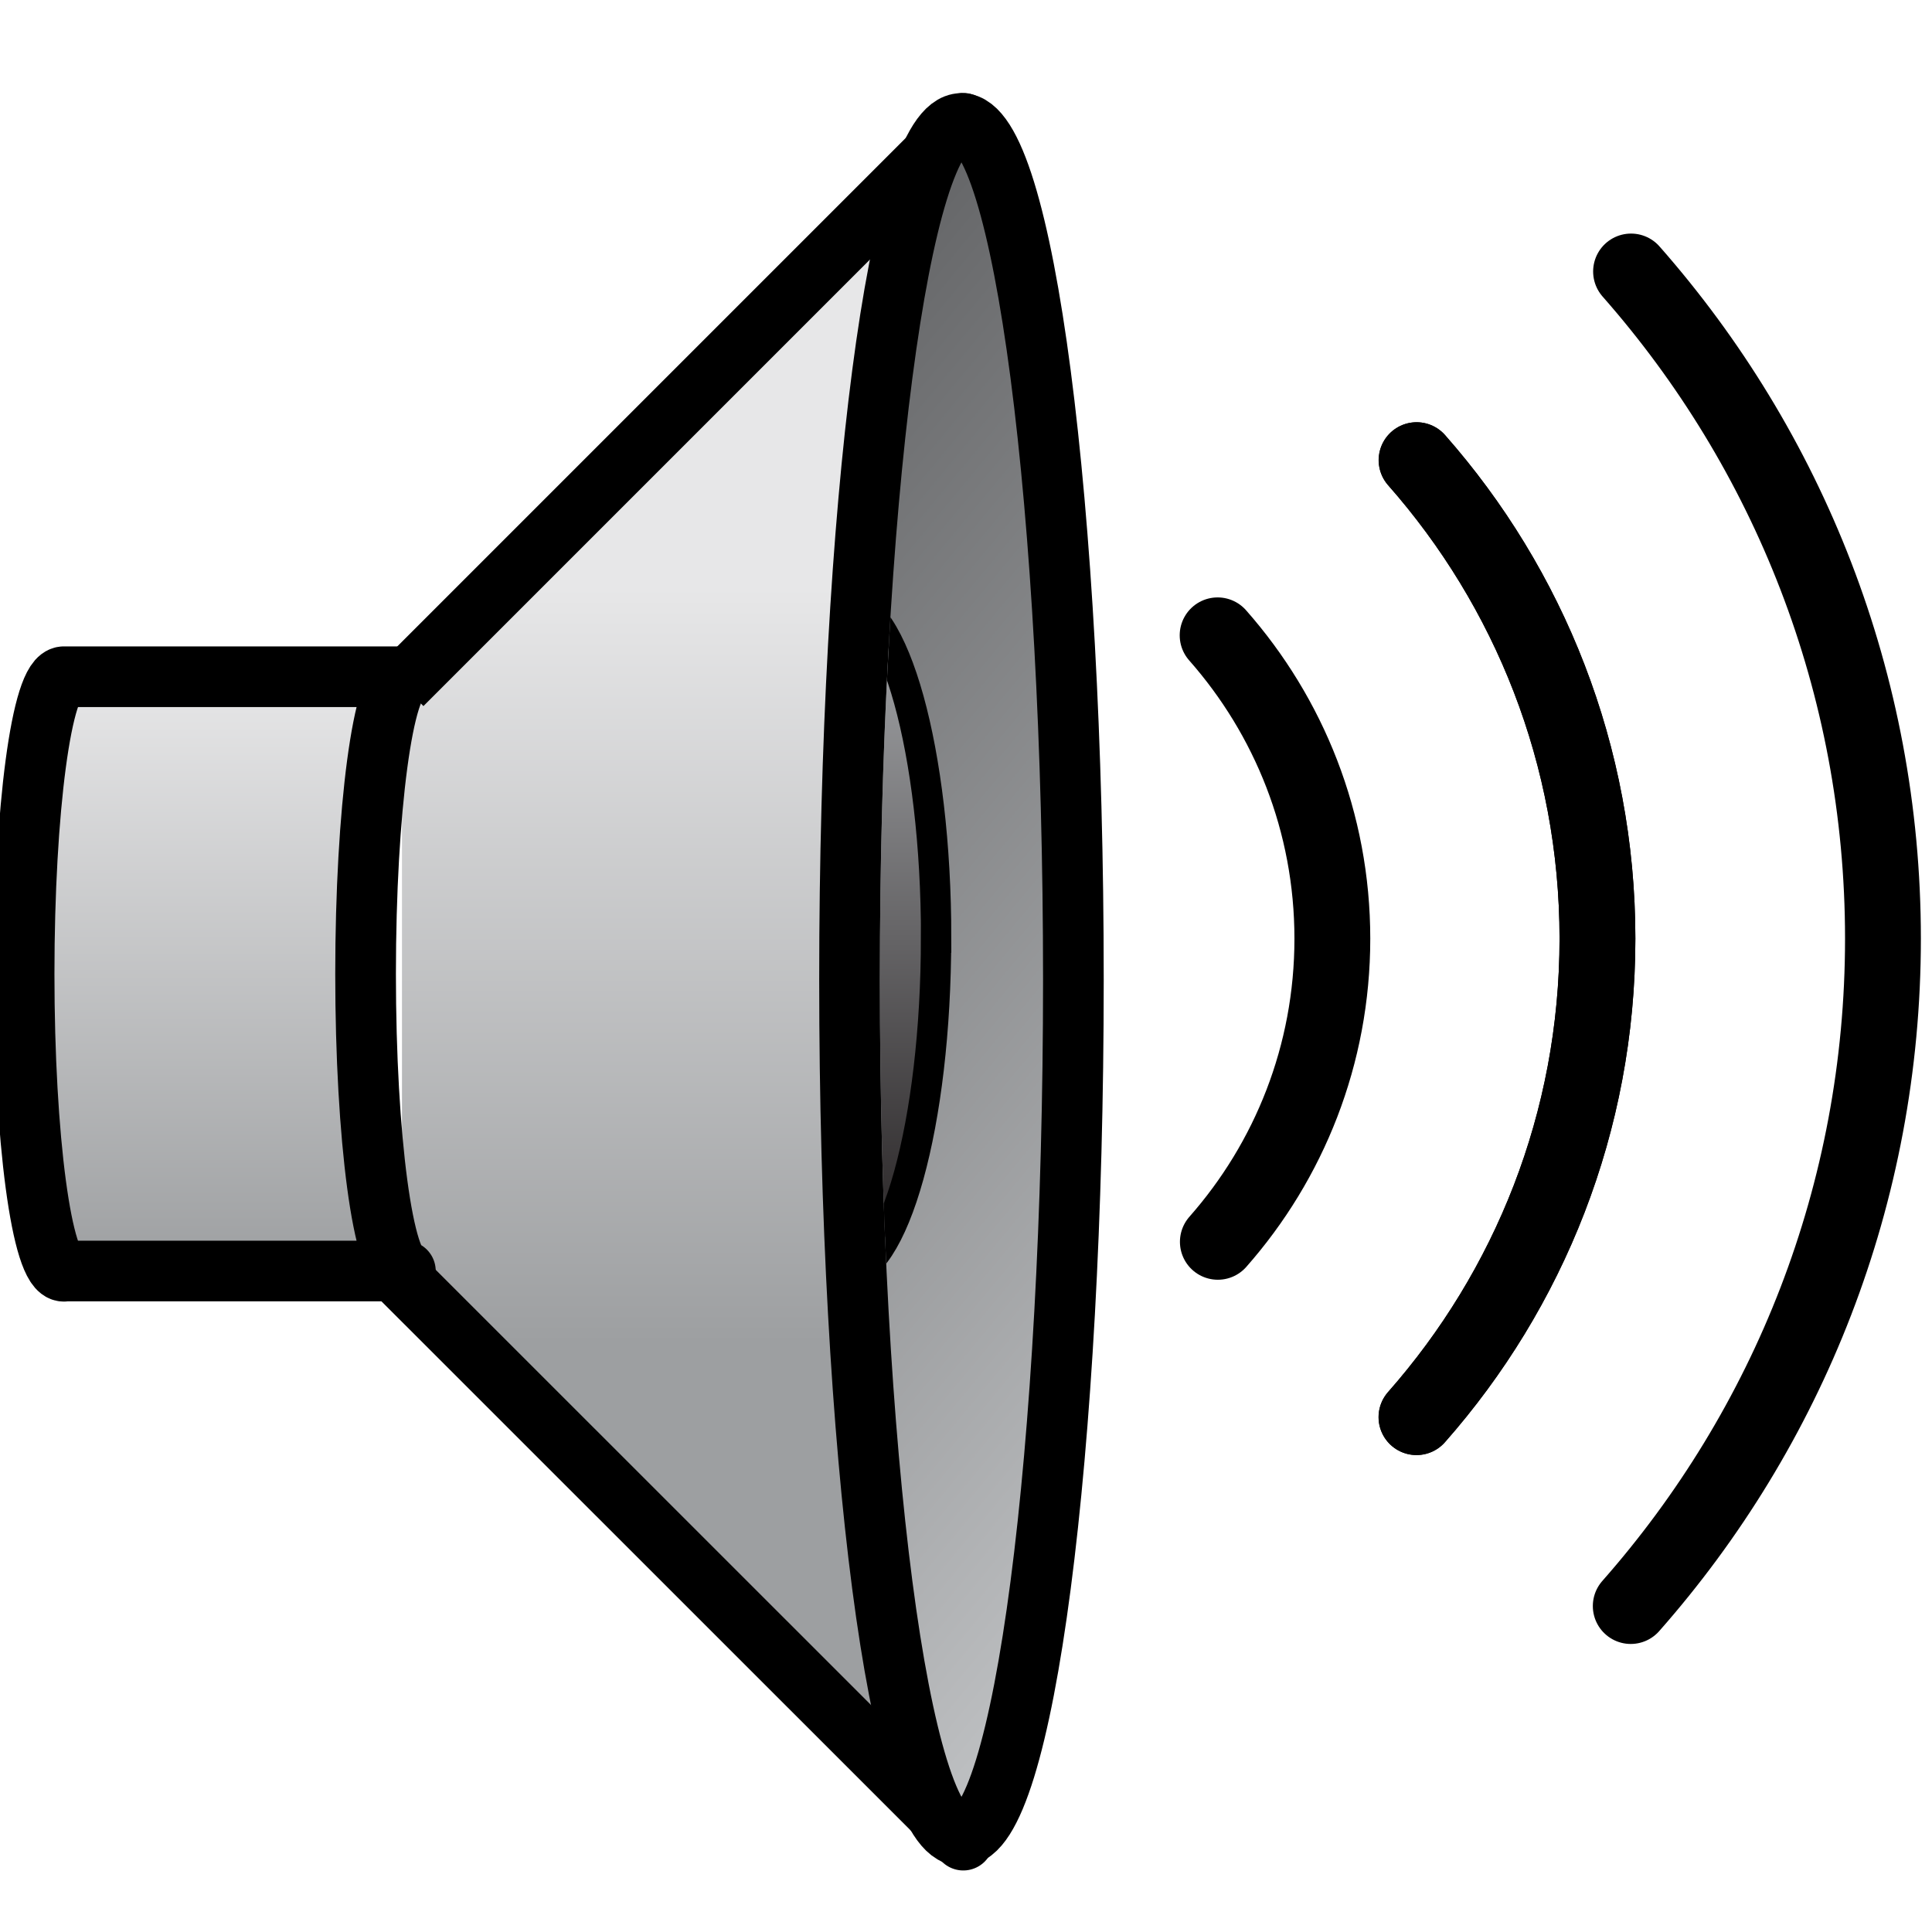
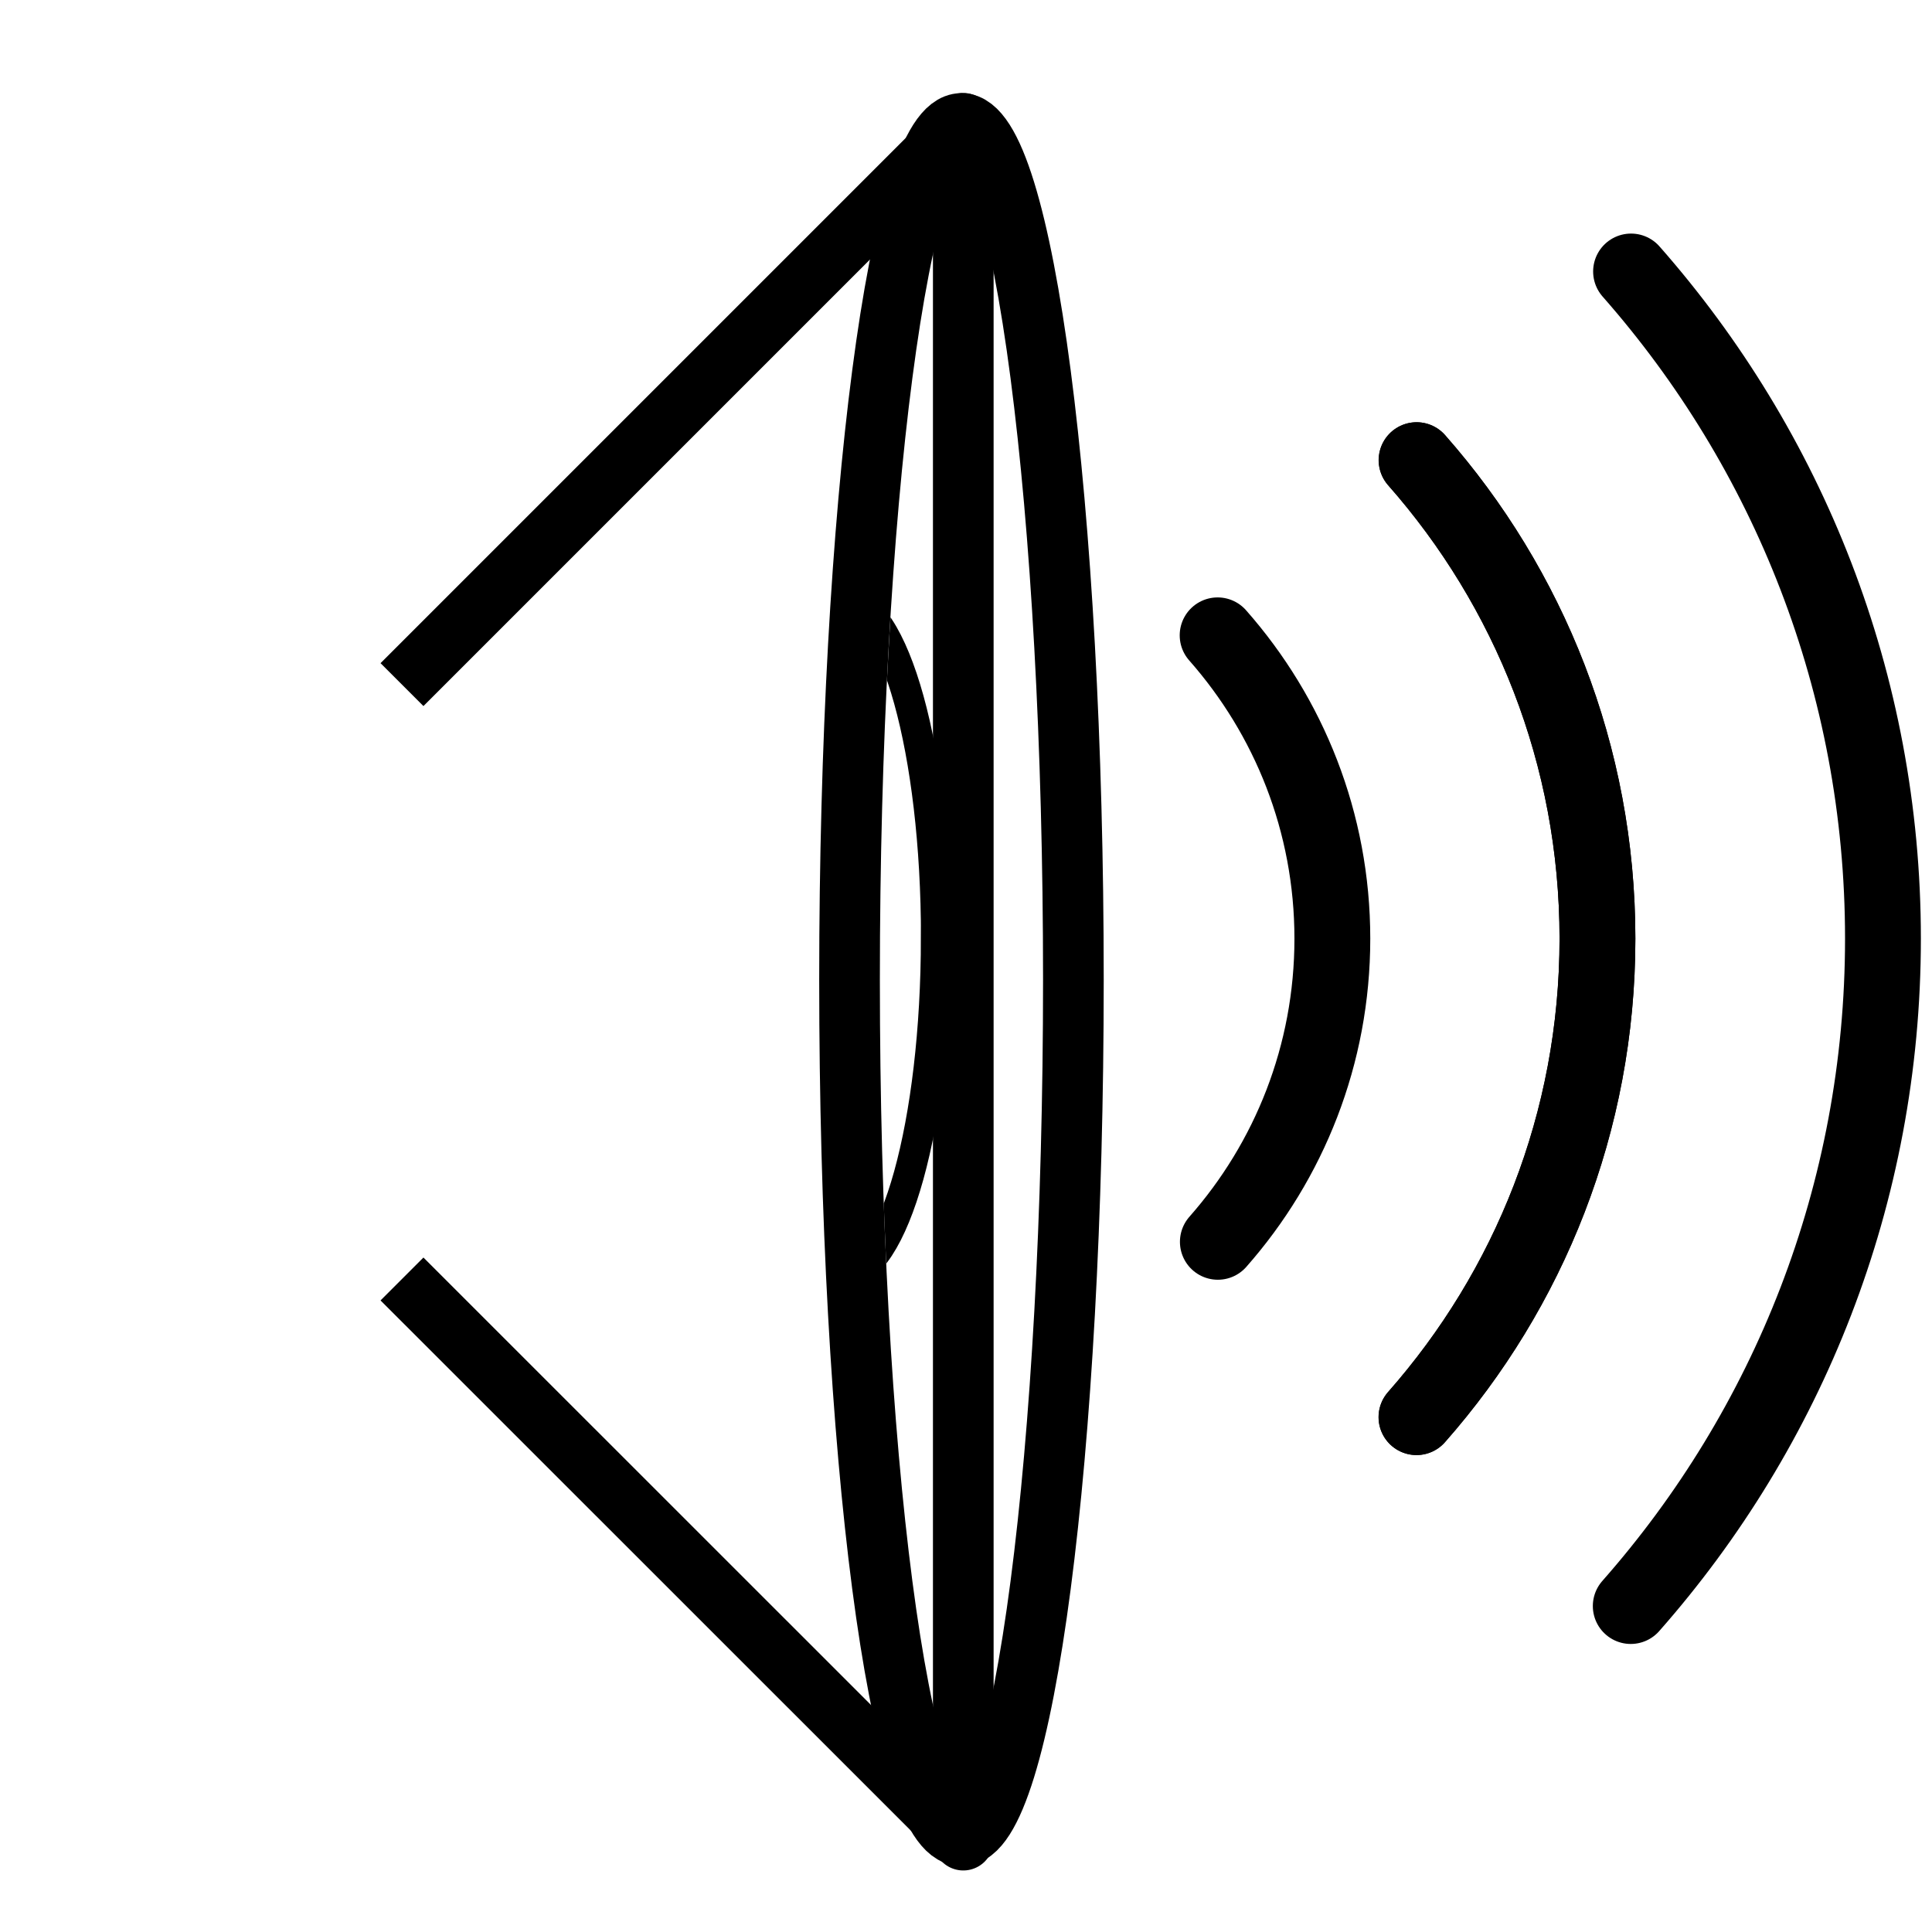
<svg xmlns="http://www.w3.org/2000/svg" width="40" height="40">
  <defs>
    <clipPath id="a">
      <path d="M0 792h612V0H0z" />
    </clipPath>
    <clipPath id="b">
      <path d="M228.12 626.04h80.84v-234.4h-80.84z" />
    </clipPath>
    <linearGradient id="c" x2="1" gradientUnits="userSpaceOnUse" gradientTransform="matrix(.522 -100.193 -100.193 -.522 267.871 561.145)">
      <stop offset="0" stop-color="#e7e7e8" />
      <stop offset="1" stop-color="#9d9fa1" />
    </linearGradient>
    <clipPath id="d">
      <path d="M285.96 626.04h37.52V392.22h-37.52z" />
    </clipPath>
    <linearGradient id="e" x2="1" gradientUnits="userSpaceOnUse" gradientTransform="matrix(-112.553 94.443 94.443 112.553 360.993 461.907)">
      <stop offset="0" stop-color="#c0c2c4" />
      <stop offset="1" stop-color="#636466" />
    </linearGradient>
    <linearGradient id="f" x2="1" gradientUnits="userSpaceOnUse" gradientTransform="matrix(0 -78.388 -78.388 0 206.273 549.066)">
      <stop offset="0" stop-color="#e7e7e8" />
      <stop offset="1" stop-color="#9d9fa1" />
    </linearGradient>
    <clipPath id="g">
      <path d="M293.96 509.13c0 60.14 6.06 99.96 10.76 107.96 4.7-8 10.76-47.83 10.76-107.97s-6.06-99.97-10.76-107.97c-4.7 8-10.76 47.83-10.76 107.97" />
    </clipPath>
    <linearGradient id="h" x2="1" gradientUnits="userSpaceOnUse" gradientTransform="matrix(0 -88.712 -88.712 0 289.084 559.029)">
      <stop offset="0" stop-color="#a7a9ac" />
      <stop offset="1" stop-color="#231f20" />
    </linearGradient>
  </defs>
  <g>
    <g>
      <g clip-path="url(#a)" transform="matrix(.157 0 0 -.157 -27.935 100.215)">
        <g>
          <g>
            <g clip-path="url(#b)">
              <g>
                <g>
                  <g>
                    <g>
-                       <path fill="url(#c)" d="M230.94 469.65l74.02-74v226.4l-74.02-74.02" />
-                     </g>
+                       </g>
                  </g>
                </g>
              </g>
              <path fill="none" stroke="#000" stroke-width="8" d="M230.94 469.65l74.02-74v226.4l-74.02-74.02" stroke-linejoin="round" />
            </g>
          </g>
        </g>
        <path fill="none" stroke="#000" stroke-width="10" d="M364.75 577.63c14.83-16.83 23.84-38.9 23.84-63.1 0-24.2-9.03-46.27-23.87-63.1" stroke-linecap="round" stroke-linejoin="round" />
        <path fill="none" stroke="#000" stroke-width="10" d="M392.98 426.52c20.7 23.47 33.26 54.27 33.26 88.02 0 33.72-12.55 64.5-33.22 87.97" stroke-linecap="round" stroke-linejoin="round" />
        <path fill="none" stroke="#000" stroke-width="10" d="M364.73 451.43c14.84 16.83 23.86 38.9 23.86 63.1 0 24.2-9.03 46.27-23.86 63.1" stroke-linecap="round" stroke-linejoin="round" />
        <path fill="none" stroke="#000" stroke-width="10" d="M338.5 554.53c9.4-10.66 15.13-24.65 15.13-40 0-15.32-5.7-29.32-15.1-39.98" stroke-linecap="round" stroke-linejoin="round" />
        <g>
          <g>
            <g clip-path="url(#d)">
              <g>
                <g>
                  <g>
                    <g>
-                       <path fill="url(#e)" d="M319.48 509.13c0-62.36-6.6-112.9-14.76-112.9s-14.76 50.54-14.76 112.9c0 62.36 6.6 112.9 14.76 112.9 8.15 0 14.76-50.54 14.76-112.9" />
-                     </g>
+                       </g>
                  </g>
                </g>
              </g>
              <path fill="none" stroke="#000" stroke-width="8" d="M319.48 509.13c0-62.36-6.6-112.9-14.76-112.9s-14.76 50.54-14.76 112.9c0 62.36 6.6 112.9 14.76 112.9 8.15 0 14.76-50.54 14.76-112.9z" />
            </g>
          </g>
        </g>
        <g>
          <g>
            <g>
              <g>
-                 <path fill="url(#f)" d="M186.34 470.7h45.05c-2.9 0-5.25 17.53-5.25 39.16 0 21.64 2.35 39.18 5.24 39.18v.03h-45.06.03c-2.9 0-5.24-17.55-5.24-39.2 0-21.64 2.35-39.2 5.24-39.2z" />
-               </g>
+                 </g>
            </g>
          </g>
        </g>
-         <path fill="none" stroke="#000" stroke-width="8" d="M186.34 470.7h45.05c-2.9 0-5.25 17.53-5.25 39.16 0 21.64 2.35 39.18 5.24 39.18v.03h-45.06.03c-2.9 0-5.24-17.55-5.24-39.2 0-21.64 2.35-39.2 5.24-39.2z" stroke-linecap="round" stroke-linejoin="round" />
        <g>
          <g clip-path="url(#g)">
            <g>
              <g>
                <g>
                  <g>
-                     <path fill="url(#h)" d="M301.37 514.67c0-24.5-5.5-44.35-12.3-44.35-6.77 0-12.27 19.86-12.27 44.35 0 24.5 5.5 44.36 12.28 44.36 6.8 0 12.3-19.86 12.3-44.36" />
-                   </g>
+                     </g>
                </g>
              </g>
            </g>
            <path fill="none" stroke="#000" stroke-width="4" d="M301.37 514.67c0-24.5-5.5-44.35-12.3-44.35-6.77 0-12.27 19.86-12.27 44.35 0 24.5 5.5 44.36 12.28 44.36 6.8 0 12.3-19.86 12.3-44.36z" />
          </g>
        </g>
      </g>
    </g>
  </g>
</svg>